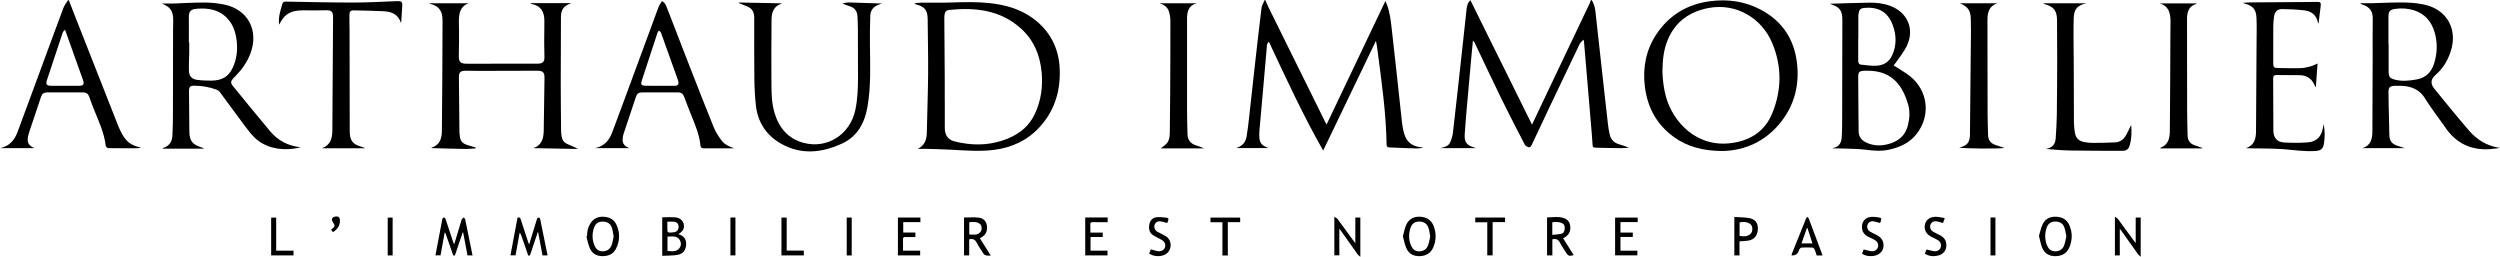
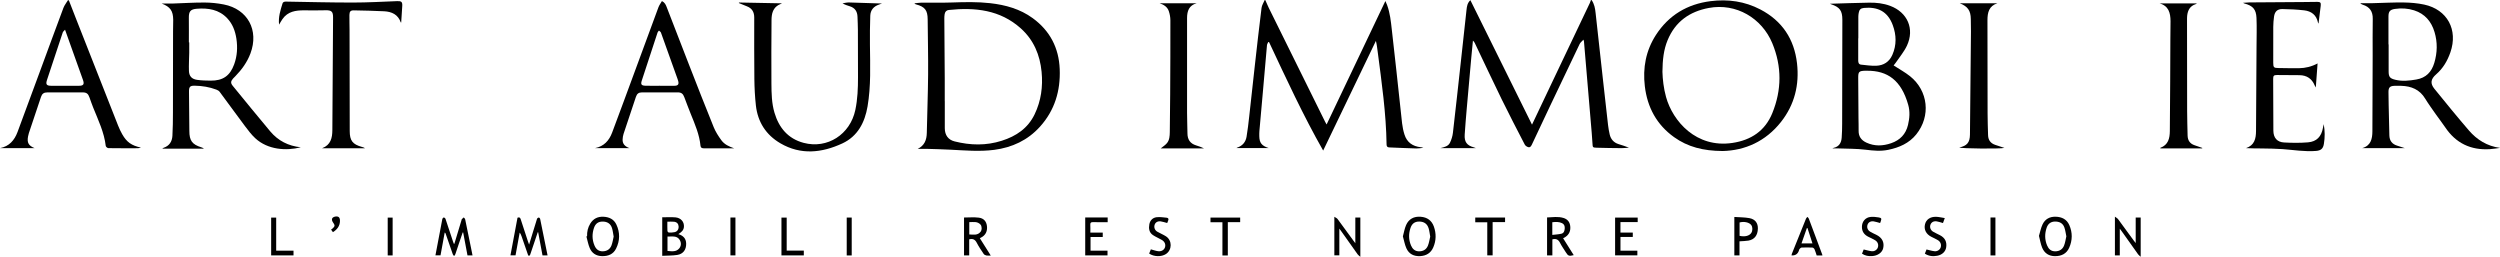
<svg xmlns="http://www.w3.org/2000/svg" id="a" viewBox="0 0 1126.94 115.76">
  <path d="M570.34,0c.5,1.12,.96,2.26,1.5,3.36,8.49,17.19,17,34.38,25.5,51.56,.17,.34,.37,.67,.66,1.19,8.85-18.58,17.61-36.99,26.5-55.65,.32,.76,.57,1.3,.78,1.86,1.32,3.59,1.7,7.36,2.12,11.13,.67,6.02,1.36,12.05,2.02,18.07,.87,8.01,1.69,16.02,2.6,24.03,.2,1.73,.56,3.47,1.09,5.13,1.11,3.49,3.67,5.28,7.27,5.68,.4,.04,.8,.08,1.21,.28-1.05,.1-2.11,.31-3.16,.28-4.07-.11-8.14-.3-12.22-.47-.83-.03-1.17-.48-1.18-1.32-.2-14.03-2.19-27.9-4-41.78-.21-1.61-.39-3.23-.81-4.91-7.9,16.42-15.79,32.83-23.77,49.43-9.08-15.97-16.67-32.45-24.38-48.87l-.38-.06c-.2,.49-.53,.96-.57,1.46-.64,7.07-1.24,14.14-1.86,21.21-.51,5.8-1.04,11.6-1.55,17.4-.07,.79-.06,1.6-.05,2.39,.04,2.96,1.07,4.33,4.24,5.35h-14.55c.18-.11,.28-.19,.4-.23,2.35-.79,3.75-2.49,4.16-4.84,.53-3.06,.86-6.16,1.21-9.24,.84-7.49,1.63-14.99,2.48-22.48,.99-8.8,1.97-17.6,3.07-26.38,.15-1.24,.95-2.39,1.44-3.59,.08,0,.16,0,.24,0Z" />
  <path d="M717.42,0c1.3,1.78,1.62,3.83,1.85,5.96,1.09,10.15,2.23,20.3,3.36,30.44,.74,6.66,1.47,13.32,2.24,19.97,.16,1.42,.42,2.84,.74,4.24,.5,2.13,1.79,3.63,3.9,4.32,1.58,.52,3.19,.97,4.79,1.63-1.12,.08-2.23,.23-3.35,.22-3.76-.03-7.51-.08-11.26-.19-1.78-.05-1.74-.21-1.84-1.96-.17-3.18-.49-6.36-.75-9.54-.69-8.19-1.39-16.37-2.08-24.56-.33-3.93-.66-7.87-1-11.8-.01-.15-.07-.29-.23-.86-.71,.79-1.4,1.28-1.72,1.96-4.53,9.41-9.01,18.84-13.49,28.27-2.68,5.65-5.34,11.31-8,16.97-.34,.72-.75,1.49-1.64,1.27-.61-.15-1.33-.62-1.61-1.16-3.5-6.76-7.02-13.51-10.37-20.35-4.12-8.41-8.08-16.9-12.12-25.35-.2-.42-.44-.81-.88-1.17-.25,2.63-.52,5.26-.76,7.9-.69,7.67-1.39,15.33-2.05,23-.33,3.81-.65,7.63-.9,11.45-.22,3.29,.97,4.9,4.1,5.76,.22,.06,.43,.16,.96,.36h-16.04c1.88-.45,3.56-.88,4.32-2.4,.69-1.39,1.17-2.97,1.35-4.52,1.26-10.77,2.42-21.56,3.61-32.34,.85-7.69,1.69-15.38,2.52-23.07,.17-1.56,.37-3.08,1.74-4.37,9.27,18.71,18.48,37.32,27.78,56.11,2.88-6.06,5.64-11.89,8.41-17.72,5.89-12.38,11.78-24.76,17.67-37.14,.2-.42,.33-.88,.49-1.32h.24Z" />
  <path d="M413.69,67.1c3.07-1.5,4.03-4.04,4.09-7.2,.17-8.77,.52-17.54,.59-26.31,.07-8.3-.14-16.59-.2-24.89-.03-4.07-1.24-5.66-5.21-6.71-.26-.07-.51-.14-.78-.48,1-.1,1.99-.29,2.99-.3,4.68-.05,9.36,.08,14.03-.09,5.72-.2,11.42-.33,17.12,.31,6.92,.78,13.49,2.59,19.21,6.76,7.77,5.67,11.78,13.41,12.16,22.94,.4,9.78-2.25,18.63-8.92,26.01-5.51,6.09-12.5,9.35-20.61,10.41-6.63,.86-13.24,.25-19.86-.08-3.51-.18-7.03-.27-10.54-.37-1.36-.04-2.71,0-4.07,0Zm12.2-21.48c0,4.07-.02,8.14,0,12.21,.02,3.1,1.54,5.19,4.41,5.91,7.11,1.79,14.21,1.96,21.27-.29,6.5-2.06,11.78-5.6,14.83-11.95,2.91-6.07,3.77-12.47,3.13-19.1-.74-7.66-3.57-14.39-9.37-19.6-9.35-8.39-20.63-9.53-32.47-8.3-1.08,.11-1.7,.83-1.87,1.89-.1,.63-.14,1.27-.14,1.9,.06,9.01,.14,18.01,.19,27.02,.02,3.43,0,6.86,0,10.29Z" />
-   <path d="M257.56,1.42c-3.36,1.15-4.67,2.74-4.7,6.25-.07,10.1-.1,20.19-.09,30.29,0,7.02,.09,14.04,.16,21.07,0,.79,.11,1.59,.22,2.38,.23,1.62,1.07,2.84,2.57,3.51,1.59,.71,3.22,1.32,4.82,2.23-6.66-.12-13.32-.24-20.12-.37,3.91-1.36,4.64-4.5,4.68-8.06,.05-5.07,.15-10.13,.22-15.2,.04-2.79,.06-5.59,.12-8.38,.05-2.44-.71-3.26-3.18-3.26-8.72,.01-17.43,.06-26.15,.07-2.08,0-4.16-.07-6.23-.07-2.31,0-3.04,.71-3.02,3.01,.06,8.18,.15,16.36,.24,24.54,0,.64,.13,1.27,.18,1.91,.14,1.96,1.12,3.28,3.01,3.89,1.39,.45,2.78,.86,4.17,1.3v.36c-1.6,.09-3.2,.29-4.79,.26-4.95-.08-9.91-.25-14.86-.38-.1,0-.21-.04-.31-.06,0-.07,0-.13,.02-.14,3.79-1.22,4.66-4.16,4.67-7.71,.02-7.38,.14-14.76,.18-22.14,.06-9.18,.09-18.36,.12-27.54,0-.56-.03-1.12-.1-1.67-.33-2.92-1.98-4.82-4.82-5.58-.38-.1-.76-.2-1.12-.45h17.84c-3.87,1.35-4.42,4.54-4.44,8.01,0,1.67,.08,3.35,.07,5.03,0,3.39,.02,6.78-.09,10.16-.11,3.3,.56,4.06,3.86,4.05,10.31-.02,20.63-.03,30.94-.04,.36,0,.72,.01,1.08,0,1.97-.1,2.73-.89,2.71-2.86-.02-2.23-.11-4.47-.11-6.7,0-3.15,.02-6.3,.08-9.46,.08-4.29-1.46-7.03-5.8-7.91-.14-.03-.27-.1-.37-.35h18.32Z" />
  <path d="M776.49,68.07c-8.7-.05-15.69-1.84-21.84-6.24-7.87-5.63-12.07-13.45-13.2-22.94-.99-8.26,.45-16.08,5.01-23.14,5.78-8.92,14.14-13.9,24.62-15.23,7.82-.99,15.41,.06,22.46,3.75,9.81,5.13,15.26,13.34,16.51,24.25,1.11,9.71-1.1,18.67-7.2,26.42-6.98,8.87-16.37,12.92-26.35,13.13Zm-27.1-35.59c.09,3.19,.52,7.26,1.62,11.24,3.04,10.95,13.64,23.15,29.93,20.71,8.43-1.26,14.74-5.47,17.98-13.44,4.25-10.46,4.35-21.01-.03-31.54-4.69-11.28-16.29-18.18-28.62-15.86-8.7,1.63-15.1,6.19-18.55,14.51-1.78,4.31-2.28,8.85-2.34,14.38Z" />
  <path d="M73.12,67.02c.33-.22,.45-.33,.59-.38,2.61-.86,3.86-2.82,4.01-5.4,.2-3.5,.23-7.01,.24-10.52,.04-12.21,.03-24.42,.05-36.63,0-1.71,.08-3.43,.07-5.14-.04-4.09-1.34-5.87-5.17-7.35,1.6,0,3.2,.04,4.79,0,4.83-.15,9.66-.48,14.49-.46,2.9,.01,5.84,.31,8.68,.87,10.82,2.11,15.94,11.64,12.03,22.08-1.49,3.96-3.9,7.29-6.83,10.29-.33,.34-.69,.67-1.01,1.03-1.08,1.22-1.15,2.04-.14,3.28,5.61,6.86,11.2,13.74,16.9,20.53,3.54,4.21,8.14,6.6,13.78,7.17-6.63,1.71-14.92,1.12-20.52-4.07-1.74-1.61-3.2-3.54-4.63-5.45-3.86-5.14-7.61-10.35-11.45-15.5-.33-.44-.93-.77-1.46-.97-3.13-1.18-6.4-1.71-9.73-1.77-2.18-.04-2.64,.54-2.61,2.71,.07,5.9,.15,11.8,.16,17.71,0,4.3,1.25,6.07,5.35,7.34,.43,.14,.86,.3,1.25,.64h-18.83Zm12.01-47.91h.17c0,1.55,.02,3.11,0,4.66-.04,2.75-.23,5.5-.13,8.24,.09,2.37,1.32,3.66,3.69,3.99,2.01,.28,4.06,.34,6.09,.35,5.54,.05,8.71-2.15,10.61-7.36,1.36-3.74,1.59-7.61,1-11.54-.53-3.46-1.7-6.64-4.14-9.22-3.74-3.95-8.55-4.68-13.66-4.29-2.95,.23-3.68,1.22-3.64,4.18,.05,3.66,.01,7.33,.01,10.99Z" />
  <path d="M1126.94,66.68c-1.53,.19-3.05,.46-4.58,.56-8.58,.53-15.33-2.68-20.13-9.87-1.33-1.99-2.83-3.86-4.2-5.82-1.64-2.35-3.34-4.67-4.83-7.11-2.48-4.09-6.23-5.62-10.78-5.75-1.04-.03-2.08-.04-3.12,0-2,.09-2.63,.76-2.63,2.75,0,1.91,.04,3.83,.08,5.74,.1,4.62,.2,9.25,.32,13.87,.06,2.42,1.28,3.94,3.59,4.63,1.01,.3,2.01,.65,3.35,1.09h-19.17c3.9-1.11,4.56-4.18,4.58-7.58,.06-11.41,.09-22.83,.12-34.24,.02-5.47-.08-10.93,.04-16.4,.08-3.37-1.35-5.45-4.52-6.43-.4-.12-.78-.34-1.13-.68,1.76,0,3.53,.03,5.29,0,4.79-.11,9.59-.39,14.38-.32,3.06,.04,6.17,.31,9.15,.94,10.44,2.23,15.38,11.37,11.82,21.56-1.34,3.83-3.31,7.21-6.43,9.91-2.45,2.12-2.71,4.1-.8,6.46,5.13,6.32,10.26,12.64,15.58,18.81,3.65,4.23,8.22,7.07,14.02,7.87Zm-50.28-46.67h.08c0,4.07,0,8.14,0,12.21,0,2.41,.57,3.14,2.97,3.73,3.18,.79,6.33,.43,9.51-.11,4.36-.74,6.86-3.37,8.1-7.48,1.39-4.63,1.49-9.28,.11-13.9-1.42-4.75-4.32-8.23-9.18-9.79-2.82-.9-5.72-1.08-8.65-.65-2.24,.33-2.94,1.14-2.94,3.42,0,4.19,0,8.37,0,12.56Z" />
  <path d="M853.59,29.49c2.55,1.66,5.14,3.06,7.4,4.86,8.24,6.59,9.43,18,2.81,26.23-3.24,4.02-7.7,5.94-12.63,6.96-3.37,.7-6.7,.38-10.11-.04-4.14-.52-8.35-.43-12.54-.6-.87-.03-1.74,0-2.5,0,.1-.05,.3-.19,.53-.24,2.46-.55,3.47-2.29,3.64-4.59,.16-2.1,.2-4.22,.21-6.33,.04-15.6,.06-31.2,.09-46.79,0-4.14-1.14-5.72-5.06-7.03-.26-.09-.51-.22-.53-.23,5.71-.17,11.66-.39,17.61-.49,3.25-.06,6.47,.29,9.54,1.44,7.81,2.91,11.08,10.38,7.56,17.93-1.28,2.74-3.32,5.13-5.03,7.67-.31,.46-.68,.88-.99,1.28Zm-11.86,2.39c-.32,0-.64-.01-.96,0-2.81,.11-3.14,.44-3.13,3.26,.03,6.02,.08,12.04,.12,18.05,.01,1.91,.1,3.83,.06,5.74-.05,2.6,1.22,4.29,3.49,5.35,3.69,1.72,7.44,1.56,11.19,.27,3.98-1.38,6.58-4.04,7.58-8.22,.73-3.05,.95-6.1,.09-9.1-3.15-11.14-9.41-15.38-18.45-15.34Zm-4.05-14.6h-.04c0,3.35,.01,6.7,0,10.04,0,.95,.26,1.72,1.3,1.82,2.26,.23,4.53,.58,6.79,.5,3.36-.13,5.93-1.76,7.31-4.93,1.94-4.43,1.82-8.93,.17-13.39-2.35-6.34-6.94-8.31-12.98-7.75-1.49,.14-2.12,.79-2.37,2.25-.09,.55-.17,1.11-.17,1.66-.02,3.27,0,6.54,0,9.81Z" />
  <path d="M333.11,1.13l19.43,.37c-.27,.13-.54,.26-.81,.37-2.31,.93-3.45,2.73-3.8,5.11-.09,.63-.14,1.27-.14,1.91-.04,9.61-.15,19.23-.05,28.84,.04,4.37,.11,8.8,1.37,13.05,2.01,6.8,6.11,11.75,13.17,13.62,10.69,2.82,20.94-3.79,23.28-14.81,1.03-4.87,1.21-9.8,1.21-14.75,0-7.14-.01-14.28-.05-21.42,0-1.95-.12-3.9-.18-5.86-.07-2.37-1.13-4.02-3.47-4.73-1.09-.33-2.17-.69-3.28-1.32,.95-.14,1.91-.42,2.85-.4,4.86,.11,9.72,.3,14.92,.47-.64,.24-.98,.38-1.33,.49-2.43,.8-3.84,2.5-3.93,5.02-.15,4.38-.2,8.77-.15,13.16,.1,9.25,.49,18.52-1.07,27.69-1.24,7.27-4.44,13.5-11.39,16.72-9.2,4.26-18.69,5.32-27.92-.07-6.47-3.78-10.19-9.58-11.03-17.03-.44-3.95-.64-7.95-.69-11.93-.11-9.26-.06-18.51-.06-27.77,0-2.42-.99-4.13-3.3-5.01-1.22-.47-2.42-.98-3.62-1.47l.04-.25Z" />
  <path d="M15.64,66.78H0c4.14-.8,6.51-3.54,7.9-7.26,3.39-9.07,6.72-18.16,10.07-27.24,3.53-9.57,7.03-19.15,10.61-28.7,.47-1.25,1.37-2.35,2.07-3.51l.41,.13c1.15,2.95,2.3,5.9,3.45,8.85,6.24,15.87,12.48,31.74,18.74,47.6,.53,1.33,1.14,2.64,1.85,3.88,2.01,3.53,4.17,5.08,8.45,6.01-.69,.14-1.05,.28-1.41,.28-4.43,.01-8.85,.03-13.28-.04-.42,0-1.14-.6-1.19-.99-.71-6.13-3.37-11.6-5.63-17.21-.62-1.55-1.17-3.14-1.73-4.71-.57-1.61-1.3-2.21-3-2.22-5.32-.02-10.63-.02-15.95,0-1.58,0-2.4,.59-2.88,2.04-1.84,5.43-3.65,10.87-5.47,16.32-.16,.49-.27,1-.37,1.51-.53,2.83,.24,4.15,2.98,5.27ZM29.32,13.39c-.47,.55-.9,.84-1.03,1.23-2.39,7.13-4.75,14.27-7.1,21.41-.66,2.02-.22,2.63,1.92,2.64,4.15,.02,8.3,.02,12.45,0,2.05,0,2.53-.67,1.86-2.59-.79-2.29-1.63-4.57-2.45-6.85-1.83-5.13-3.66-10.26-5.65-15.84Z" />
  <path d="M283.72,66.77h-15.48c3.99-.79,6.34-3.39,7.69-6.99,3.48-9.25,6.88-18.52,10.3-27.79,3.53-9.57,7.03-19.14,10.58-28.7,.36-.98,1.03-1.84,1.58-2.81,1.29,.65,1.74,1.67,2.13,2.7,3.32,8.54,6.59,17.1,9.93,25.63,3.72,9.54,7.44,19.08,11.29,28.56,.84,2.07,2.11,4.02,3.43,5.84,1.39,1.92,3.53,2.88,5.78,3.65-2.06,0-4.12,0-6.19,0-2.48,0-4.96-.01-7.44,0-.82,0-1.46-.2-1.55-1.12-.49-5.08-2.49-9.69-4.38-14.34-1.02-2.51-1.96-5.05-2.92-7.58-.59-1.58-1.33-2.18-3.03-2.18-5.32-.02-10.63-.02-15.95,0-1.57,0-2.34,.55-2.85,2.07-1.88,5.55-3.73,11.1-5.56,16.66-.26,.78-.37,1.64-.42,2.46-.11,2.14,1.2,3.23,3.03,3.93Zm13.75-28.11v.02c2.2,0,4.39,.04,6.59-.01,1.61-.03,2.07-.68,1.63-2.24-.2-.73-.48-1.43-.74-2.15-2.33-6.53-4.65-13.06-7.01-19.58-.13-.37-.59-.61-.89-.92-.22,.29-.53,.55-.64,.88-2.39,7.22-4.76,14.45-7.12,21.69-.54,1.66-.18,2.23,1.58,2.29,2.19,.07,4.39,.02,6.59,.02Z" />
  <path d="M1044.71,28.57c-.27,3.71-.53,7.16-.8,10.86-.22-.39-.37-.59-.46-.82-1.27-3.1-3.55-4.7-6.94-4.72-3.36-.01-6.72-.06-10.07-.07-1.45,0-1.75,.3-1.75,1.77,.02,7.78,.02,15.56,.09,23.35,.03,3.18,1.69,5.13,4.84,5.29,3.58,.19,7.2,.24,10.77-.06,3.92-.32,6.04-2.62,6.73-6.5,.1-.57,.19-1.15,.35-1.72,.57,2.98,.57,5.96,.08,8.93-.36,2.17-1.36,2.98-3.55,3.16-5.06,.41-10.04-.45-15.06-.82-3.14-.23-6.3-.24-9.45-.3-2.34-.04-4.69,0-7.09-.14,3.86-1.26,4.54-4.26,4.56-7.71,.05-12.73,.16-25.46,.23-38.19,.02-4.27,.16-8.54-.02-12.8-.17-3.91-1.67-5.5-5.46-6.51-.11-.03-.21-.1-.61-.3,1.12-.07,1.96-.17,2.8-.18,8.2-.06,16.39-.11,24.59-.17,2.04-.01,4.08-.07,6.11-.07,1.38,0,1.68,.38,1.52,1.75-.33,2.65-.65,5.3-.99,8.07-.11-.2-.22-.34-.25-.49-.68-3.42-2.98-5.15-6.24-5.52-3.25-.37-6.53-.52-9.79-.57-2.27-.03-3.44,1.11-3.77,3.39-.22,1.53-.33,3.09-.35,4.64-.04,5.39-.02,10.78-.01,16.17,0,2.1,.28,2.36,2.32,2.38,3.11,.02,6.23,.14,9.34,.08,2.86-.05,5.61-.7,8.36-2.17Z" />
  <path d="M125.8,11.11c-.39-3.5,.62-6.5,1.54-9.51,.28-.91,1.1-.88,1.89-.87,9.95,.16,19.9,.43,29.85,.42,6.67,0,13.34-.39,20-.64,1.84-.07,2.35,.34,2.25,2.15-.14,2.5-.32,5-.48,7.51-.09-.04-.19-.06-.21-.11-1.23-3.53-4.05-4.8-7.46-4.98-4.55-.24-9.1-.31-13.66-.41-1.47-.03-1.98,.5-2.01,2.06-.03,2.23,.05,4.47,.06,6.7,.03,15.21,.06,30.41,.08,45.62,0,4.34,1.28,6.01,5.5,7.18,.46,.13,.91,.24,1.36,.6h-19.28c-.04,.06-.01-.03,.05-.05,3.78-1.46,4.53-4.59,4.54-8.14,.04-8.62,.1-17.24,.16-25.86,.05-8.3,.11-16.6,.16-24.9,.02-2.71-.72-3.32-3.44-3.25-3.19,.09-6.39,.06-9.58,.03-3.81-.03-7.37,.49-9.77,3.91-.52,.74-.95,1.54-1.55,2.53Z" />
-   <path d="M960.69,56.33c.28,3.3,.17,6.3-.67,9.23-.46,1.6-1.51,2.43-3.17,2.43-7.83,0-15.67-.03-23.5-.15-3.67-.06-7.34-.35-11.03-.71,.44-.13,.88-.24,1.31-.39,2.07-.7,2.88-2.33,3.02-4.32,.24-3.5,.46-7,.51-10.51,.12-8.53,.15-17.07,.17-25.61,.02-5.67-.05-11.33-.07-17-.01-4.45-1.3-6.18-5.56-7.44-.22-.06-.43-.16-.61-.39h19.37c-3.98,.95-5.53,2.55-5.67,6.56-.18,5.42-.05,10.84-.05,16.27,0,.48,.04,.96,.04,1.43,.03,9.9,.04,19.79,.1,29.69,0,1.47,.2,2.94,.44,4.39,.38,2.34,1.77,3.81,4.12,4.21,1.29,.22,2.62,.39,3.92,.39,3.35-.01,6.71-.06,10.06-.23,2.24-.11,3.91-1.32,4.97-3.28,.77-1.42,1.46-2.88,2.3-4.57Z" />
  <path d="M992.75,66.9h-18.91c0-.15-.02-.26,0-.27,3.55-1.32,4.24-4.26,4.27-7.54,.07-7.46,.12-14.92,.16-22.38,.04-6.42,.05-12.85,.08-19.27,.01-2.63,.08-5.27,.07-7.9-.02-3.66-.81-6.88-4.96-8.02h16.91c-.28,.17-.44,.3-.62,.36-2.5,.8-3.54,2.69-3.82,5.13-.07,.67-.07,1.35-.07,2.03,0,13.65,0,27.3,.05,40.95,.01,3.71,.13,7.42,.21,11.12,.05,2.14,1.03,3.64,3.1,4.35,1.16,.4,2.33,.81,3.49,1.21v.23Z" />
  <path d="M522.79,1.48h16.62c-3.45,.92-4.3,3.52-4.31,6.62-.02,14.25-.02,28.5,0,42.75,0,3.11,.15,6.22,.18,9.33,.02,2.73,1.24,4.54,3.89,5.35,1.2,.37,2.39,.8,3.55,1.35h-19.49c.87-.72,2-1.39,2.8-2.35,1.17-1.41,1.26-3.25,1.29-5.01,.08-5.7,.14-11.41,.17-17.11,.06-11.09,.11-22.19,.09-33.28,0-1.37-.27-2.79-.7-4.09-.64-1.92-2.23-2.92-4.1-3.55Z" />
  <path d="M883.4,1.47h17c-3.84,1.2-4.5,4.2-4.5,7.65,.03,14.01,.02,28.02,.06,42.03,0,3.27,.13,6.54,.22,9.81,.06,2.16,1.12,3.61,3.16,4.32,1.39,.48,2.78,.93,4.21,1.4-1.95,.48-19.39,.31-20.38-.18,3.49-.77,4.79-2.19,4.84-5.85,.19-15.48,.32-30.96,.45-46.44,.02-1.87-.06-3.75-.07-5.62-.03-3.81-1.39-5.72-4.99-7.12Z" />
  <path d="M204.81,109.91c1.07-3.53,2.14-7.06,3.2-10.59,.06-.19,.07-.43,.19-.56,.25-.28,.56-.51,.85-.76,.21,.28,.56,.53,.63,.84,.91,4.33,1.78,8.66,2.66,12.99,.22,1.08,.43,2.17,.66,3.31h-2.27c-.65-3.47-1.29-6.9-1.94-10.33l-.22-.03c-.58,1.69-1.16,3.39-1.73,5.08-.53,1.58-1.04,3.18-1.59,4.75-.1,.3-.37,.54-.56,.8-.2-.26-.48-.49-.58-.78-1.1-3.12-2.17-6.24-3.25-9.37-.05-.14-.12-.28-.4-.45-.63,3.41-1.25,6.82-1.89,10.3h-2.29c1.04-5.5,2.05-10.94,3.11-16.37,.06-.28,.45-.71,.67-.7,.27,.01,.67,.36,.77,.65,1.14,3.35,2.23,6.72,3.34,10.09,.12,.37,.26,.73,.4,1.1l.26,.02Z" />
  <path d="M233.28,98.14c.85-.34,1.21-.06,1.45,.72,1.04,3.3,2.14,6.59,3.23,9.88,.13,.39,.28,.78,.55,1.52,.7-2.27,1.29-4.19,1.87-6.11,.56-1.83,1.09-3.67,1.69-5.48,.09-.28,.49-.58,.78-.63,.18-.03,.58,.38,.64,.64,1.13,5.46,2.23,10.93,3.34,16.45h-2.28c-.65-3.48-1.3-6.95-1.95-10.42l-.2-.02c-.89,2.65-1.78,5.29-2.67,7.94-.24,.72-.45,1.44-.73,2.15-.1,.25-.37,.43-.56,.64-.16-.21-.37-.39-.46-.62-.96-2.74-1.9-5.49-2.85-8.24-.2-.58-.41-1.15-.87-1.7l-1.87,10.25h-2.29c1.06-5.67,2.12-11.33,3.18-16.96Z" />
  <path d="M632.38,106.57c.49-1.79,.76-3.54,1.45-5.11,1.23-2.77,3.52-3.98,6.58-3.75,2.94,.22,4.98,1.69,5.95,4.43,1.1,3.12,1.05,6.29-.26,9.34-1.08,2.54-3.12,3.82-5.9,3.97-2.86,.15-5.06-.93-6.23-3.52-.75-1.67-1.06-3.53-1.58-5.37Zm12.33,.08c-.26-1.4-.37-2.6-.72-3.73-.63-2.05-2.09-3.03-4.22-3.05-1.99-.01-3.3,.89-3.98,2.97-.86,2.62-.82,5.27,.27,7.83,.65,1.52,1.71,2.57,3.52,2.62,1.94,.04,3.38-.81,4.09-2.55,.54-1.34,.73-2.82,1.04-4.09Z" />
  <path d="M919.11,106.35c.53-1.74,.85-3.57,1.62-5.18,1.13-2.4,3.2-3.55,5.92-3.48,2.8,.08,5.01,1.17,6.15,3.78,1.48,3.37,1.43,6.85-.06,10.21-1.2,2.7-3.49,3.8-6.38,3.79-2.78,0-4.78-1.33-5.81-3.83-.67-1.62-.94-3.41-1.43-5.29Zm12.35,.18c-.3-1.4-.45-2.76-.9-4.02-.67-1.85-2.15-2.67-4.26-2.64-1.75,.03-3.06,.91-3.69,2.71-.94,2.69-.94,5.41,.17,8.06,.66,1.58,1.75,2.64,3.62,2.65,1.94,0,3.36-.88,4.04-2.63,.52-1.31,.69-2.75,1.02-4.14Z" />
  <path d="M264.64,106.5c-.07-2.04,.36-3.96,1.44-5.71,1.35-2.2,3.32-3.2,5.93-3.09,2.6,.12,4.71,1.12,5.83,3.51,1.69,3.59,1.64,7.29-.12,10.84-1.26,2.56-3.58,3.48-6.36,3.41-2.63-.06-4.55-1.31-5.54-3.67-.7-1.65-1-3.47-1.49-5.21l.32-.09Zm11.98,.12c-.27-1.39-.38-2.68-.77-3.87-.63-1.94-2.13-2.88-4.22-2.87-1.9,0-3.19,.87-3.86,2.8-.92,2.65-.9,5.33,.19,7.94,.68,1.63,1.8,2.7,3.72,2.67,1.94-.03,3.32-.96,3.98-2.71,.48-1.28,.67-2.68,.97-3.96Z" />
  <path d="M298.52,97.95c2.03,0,3.99-.13,5.92,.03,2.52,.22,4.04,2.04,3.86,4.31-.13,1.56-1.21,2.43-2.52,3.24,2.2,.68,3.5,1.98,3.53,4.31,.04,2.71-1.33,4.66-4.03,5.08-2.19,.34-4.44,.27-6.76,.39v-17.36Zm2.37,8.67v6.5c1.91,.16,3.86,.52,5.26-1.11,.94-1.1,1.01-2.58,.27-3.82-1.27-2.12-3.45-1.48-5.53-1.57Zm-.06-6.7c0,1.5-.04,2.85,.03,4.19,.01,.26,.41,.71,.65,.72,.87,.02,1.76,0,2.6-.19,1.24-.28,1.88-1.31,1.79-2.6-.08-1.15-.78-1.95-2.06-2.09-.93-.1-1.89-.02-3-.02Z" />
  <path d="M704.61,107.39c1.61,2.57,3.2,5.08,4.79,7.62-2.15,.53-2.53,.39-3.6-1.34-.86-1.39-1.83-2.72-2.56-4.17-.74-1.46-1.74-2.07-3.47-1.6v7.23h-2.39v-17.11c2.49-.09,4.98-.52,7.43,.24,1.76,.55,2.8,1.78,3.01,3.64,.24,2.07-.42,3.77-2.2,4.94-.29,.19-.62,.34-1,.56Zm-4.87-1.5c1.45-.18,2.79-.23,4.08-.53,1.2-.28,1.47-1.39,1.53-2.46,.05-.96-.23-1.83-1.19-2.3-1.42-.68-2.9-.6-4.42-.42v5.7Z" />
  <path d="M610.94,98.06h2.27v17.7c-.55-.49-.95-.74-1.21-1.1-2.42-3.37-4.8-6.76-7.2-10.15-.29-.41-.59-.81-1.06-1.46v12.05h-2.25v-17.38c.63,.42,1.16,.61,1.44,.99,2.36,3.17,4.67,6.37,7,9.56,.26,.35,.52,.7,1.02,1.37v-11.59Z" />
  <path d="M446.63,115.2c-.81,0-1.42,.09-1.99-.03-.44-.09-.97-.34-1.21-.69-1.11-1.65-2.24-3.31-3.15-5.08-.75-1.44-1.74-1.93-3.39-1.52v7.25h-2.33v-17.08c2.21,0,4.45-.21,6.64,.06,2.27,.27,3.44,1.71,3.69,3.79,.29,2.32-.65,4.17-2.62,5.17-.17,.09-.35,.18-.59,.3,1.62,2.57,3.2,5.09,4.93,7.83Zm-9.7-9.52c1.89,.09,3.75,.48,5.08-1.18,.68-.84,.65-2.53-.02-3.27-1.41-1.54-3.25-1.1-5.06-1.1v5.55Z" />
  <path d="M953.35,97.66c.63,.49,1.14,.73,1.43,1.13,2.36,3.17,4.67,6.37,7,9.56,.23,.32,.47,.62,.94,1.22v-11.51h2.25v17.68c-.52-.48-.92-.74-1.17-1.1-2.44-3.41-4.85-6.83-7.28-10.25-.25-.35-.51-.69-.97-1.3v12.03h-2.2v-17.46Z" />
-   <path d="M404.75,98.06h10.15v2.06h-7.74v4.7h5.48v2.04c-1.45,0-2.95,.05-4.45-.02-.91-.04-1.18,.27-1.15,1.15,.06,1.62,.02,3.25,.02,4.99h7.73v2.15h-10.03v-17.08Z" />
  <path d="M491.6,113h7.64v2.14h-10.05v-17.1h10.12v2.11c-2.19,0-4.37,.05-6.56-.02-1.01-.03-1.34,.28-1.27,1.28,.08,1.1,.02,2.21,.02,3.43h5.59v2h-5.5v6.17Z" />
  <path d="M730.47,113h7.61v2.11h-10.03v-17.03h10.18v2.03h-7.77v4.73h5.56v1.97h-5.55v6.18Z" />
  <path d="M784.12,108.78v6.34h-2.32v-17.32c2.25,.16,4.57,.12,6.81,.53,2.63,.49,3.87,2.27,3.8,4.76-.08,2.99-1.54,4.9-4.27,5.37-1.28,.22-2.6,.21-4.02,.32Zm.04-2.47c2.36,.55,4.42,.02,5.28-1.32,.65-1.01,.65-2.59,0-3.51-.87-1.23-3.24-1.77-5.28-1.2v6.03Z" />
  <path d="M821.5,115.17h-2.58c-.32-.94-.58-1.9-.98-2.81-.15-.34-.61-.74-.94-.76-1.63-.08-3.27-.07-4.91,0-.32,.01-.66,.38-.91,.66-.17,.19-.21,.51-.3,.77q-.8,2.27-3.3,2.11c.04-.22,.04-.45,.11-.64,2.13-5.32,4.27-10.64,6.42-15.95,.12-.3,.41-.52,.62-.78,.21,.25,.52,.47,.63,.76,2.03,5.4,4.04,10.81,6.06,16.22,.04,.11,.04,.23,.08,.43Zm-4.48-5.43c-.78-2.38-1.52-4.67-2.26-6.95l-.27,.03c-.79,2.26-1.58,4.53-2.42,6.91h4.94Z" />
  <path d="M867.67,114.37c.29-.73,.55-1.38,.76-1.92,1.3,.3,2.47,.69,3.67,.8,1.28,.12,2.39-.71,2.72-1.75,.38-1.2-.05-2.48-1.22-3.21-.95-.58-1.98-1.03-2.97-1.53-2.39-1.19-3.47-3.31-2.88-5.68,.53-2.14,2.36-3.43,5.02-3.35,1.24,.04,2.46,.35,3.89,.57-.36,.98-.59,1.63-.81,2.24-1.02-.28-1.92-.62-2.84-.76-1.38-.21-2.41,.41-2.81,1.51-.42,1.18,.04,2.48,1.23,3.17,1,.58,2.06,1.05,3.09,1.58,2.23,1.17,3.14,2.95,2.78,5.42-.28,1.93-1.78,3.41-4.06,3.83-1.88,.35-3.73,.23-5.54-.94Z" />
  <path d="M847.49,100.53c-1.04-.27-1.95-.6-2.88-.74-1.39-.2-2.41,.43-2.78,1.54-.39,1.17,.04,2.41,1.18,3.09,.89,.53,1.83,.96,2.77,1.41,2.61,1.26,3.72,3.39,3.12,6.04-.46,2.02-2.54,3.46-5.12,3.57-1.55,.07-3.02-.13-4.43-1.09,.28-.69,.55-1.36,.76-1.9,1.31,.3,2.48,.69,3.69,.8,1.29,.11,2.4-.73,2.71-1.76,.37-1.23-.06-2.47-1.26-3.2-.95-.58-1.97-1.03-2.98-1.52-1.89-.92-2.97-2.35-2.96-4.51,0-2.38,1.58-4.27,3.95-4.48,1.17-.1,2.4,.02,3.57,.22,1.32,.23,1.41,.51,.97,1.77-.09,.26-.19,.51-.29,.77Z" />
  <path d="M526.14,100.53c-1.06-.28-1.97-.6-2.9-.74-1.33-.19-2.35,.41-2.73,1.44-.44,1.2,0,2.53,1.17,3.21,1.27,.74,2.66,1.29,3.9,2.08,2.86,1.85,2.83,6.13,0,7.99-2.03,1.33-5.42,1.27-7.57-.21,.27-.66,.54-1.34,.77-1.91,1.17,.31,2.22,.72,3.31,.85,1.52,.17,2.68-.6,3.06-1.77,.4-1.26-.11-2.55-1.45-3.33-1.3-.76-2.73-1.33-3.98-2.17-1.76-1.18-1.98-3.04-1.62-4.92,.33-1.71,1.52-2.92,3.23-3.13,1.5-.18,3.07,.06,4.59,.22,.74,.07,.99,.58,.65,1.31-.17,.36-.29,.73-.42,1.07Z" />
  <path d="M559.04,98.08v2.06h-5.57v15.02h-2.43v-14.98h-5.38v-2.1h13.39Z" />
  <path d="M678.45,98.07v2.05h-5.61v14.99h-2.41v-14.91h-5.42v-2.14h13.44Z" />
  <path d="M352.26,115.14v-17.05h2.36v14.88h7.72v2.17h-10.08Z" />
  <path d="M124.49,113h7.82v2.13h-10.08v-17.04h2.27v14.91Z" />
  <path d="M381.68,115.15v-17.08h2.25v17.08h-2.25Z" />
  <path d="M897.27,98.04h2.22v17.1h-2.22v-17.1Z" />
  <path d="M329.26,98.05h2.26v17.07h-2.26v-17.07Z" />
  <path d="M176.99,115.14h-2.22v-17.05h2.22v17.05Z" />
  <path d="M150.07,104.65l-.83-1.16c.19-.13,.37-.23,.52-.36,1.28-1.11,1.34-1.51,.35-2.88-.53-.73-.72-1.59-.07-2.16,.48-.41,1.39-.6,2.03-.49,1.04,.18,1.21,1.17,1.18,2.08-.07,2.22-1.25,3.77-3.18,4.98Z" />
</svg>